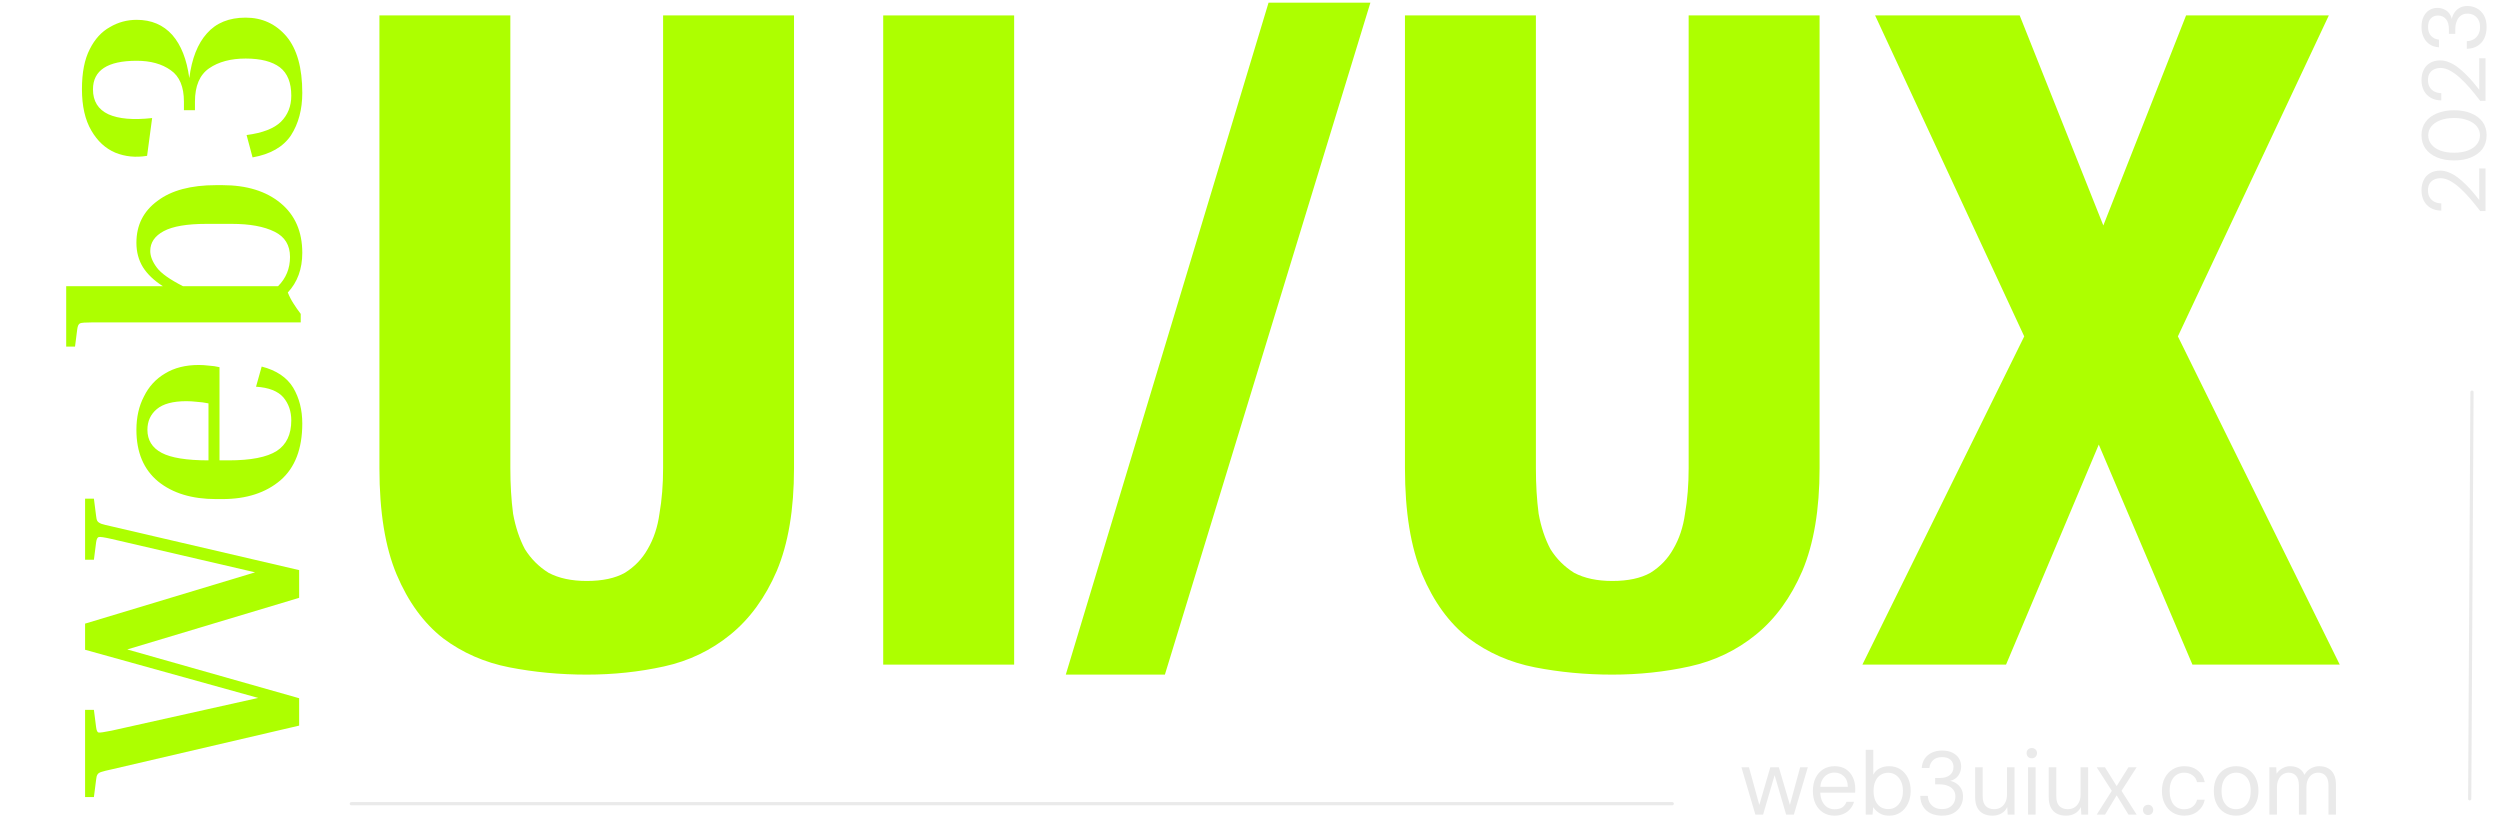
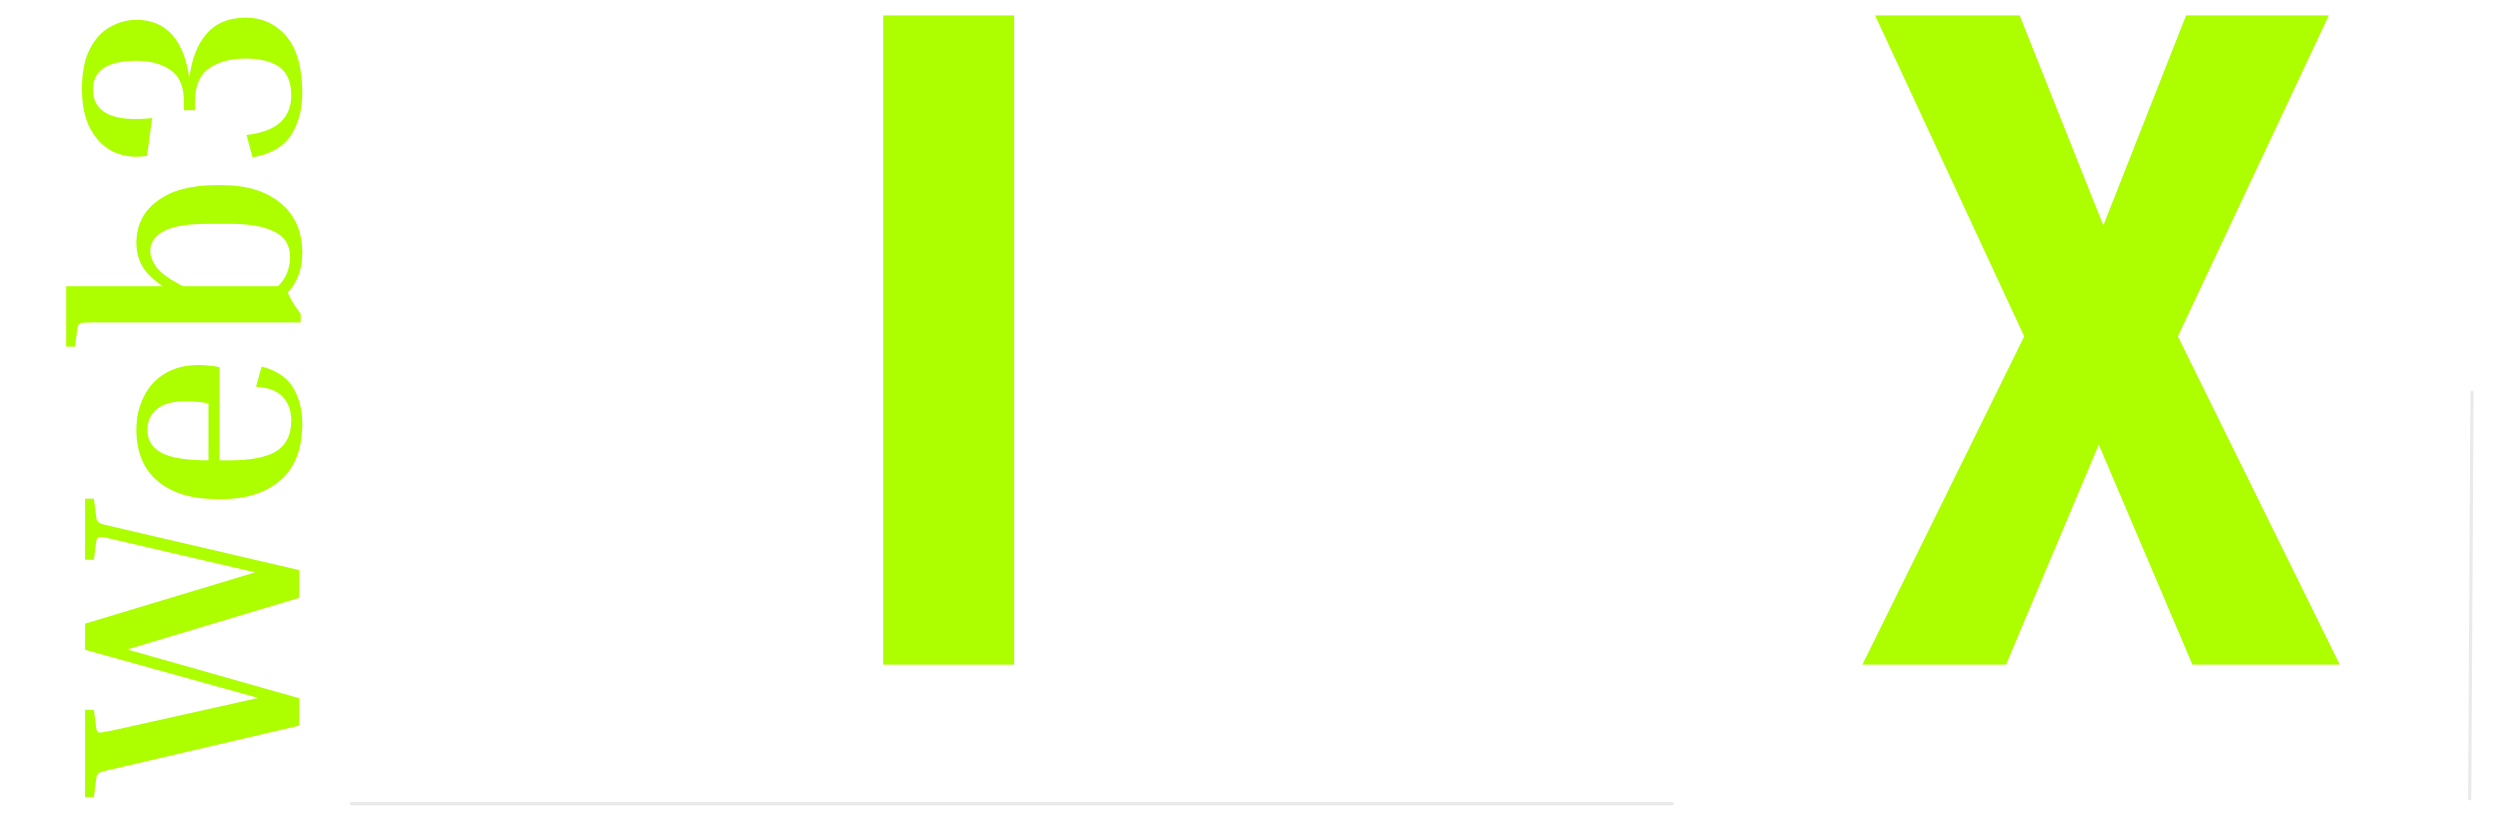
<svg xmlns="http://www.w3.org/2000/svg" width="117" height="39" viewBox="0 0 117 39" fill="none">
-   <path d="M116.323 9.879L116.074 9.879C115.917 9.672 115.758 9.475 115.599 9.29C115.439 9.105 115.28 8.941 115.123 8.798C114.963 8.654 114.807 8.542 114.656 8.461C114.504 8.379 114.358 8.339 114.218 8.339C114.114 8.339 114.019 8.358 113.932 8.398C113.842 8.434 113.769 8.494 113.713 8.579C113.657 8.66 113.629 8.771 113.629 8.911C113.629 9.046 113.658 9.158 113.717 9.248C113.773 9.338 113.849 9.405 113.944 9.45C114.037 9.495 114.139 9.517 114.252 9.517L114.252 9.858C114.058 9.855 113.892 9.813 113.755 9.732C113.615 9.651 113.508 9.538 113.435 9.395C113.362 9.252 113.326 9.089 113.326 8.907C113.326 8.727 113.359 8.569 113.427 8.431C113.491 8.294 113.589 8.186 113.721 8.107C113.85 8.026 114.012 7.985 114.205 7.985C114.343 7.985 114.48 8.015 114.618 8.074C114.755 8.13 114.89 8.207 115.022 8.305C115.151 8.403 115.276 8.513 115.397 8.633C115.517 8.751 115.631 8.873 115.737 9C115.844 9.126 115.941 9.245 116.028 9.357L116.028 7.884L116.323 7.884L116.323 9.879ZM116.373 6.331C116.373 6.575 116.31 6.785 116.184 6.962C116.055 7.136 115.876 7.271 115.649 7.366C115.419 7.461 115.152 7.509 114.849 7.509C114.546 7.509 114.281 7.461 114.054 7.366C113.824 7.271 113.646 7.136 113.519 6.962C113.39 6.785 113.326 6.575 113.326 6.331C113.326 6.086 113.39 5.877 113.519 5.703C113.646 5.529 113.824 5.396 114.054 5.304C114.281 5.208 114.546 5.16 114.849 5.16C115.152 5.16 115.419 5.208 115.649 5.304C115.876 5.396 116.055 5.529 116.184 5.703C116.31 5.877 116.373 6.086 116.373 6.331ZM116.062 6.331C116.062 6.176 116.014 6.039 115.918 5.918C115.82 5.797 115.681 5.702 115.502 5.632C115.319 5.559 115.102 5.522 114.849 5.522C114.594 5.522 114.376 5.559 114.197 5.632C114.017 5.702 113.88 5.797 113.784 5.918C113.689 6.039 113.641 6.176 113.641 6.331C113.641 6.488 113.689 6.628 113.784 6.751C113.88 6.875 114.017 6.972 114.197 7.042C114.376 7.112 114.594 7.147 114.849 7.147C115.102 7.147 115.319 7.112 115.502 7.042C115.681 6.972 115.82 6.875 115.918 6.751C116.014 6.628 116.062 6.488 116.062 6.331ZM116.323 4.721L116.074 4.721C115.917 4.513 115.758 4.317 115.599 4.131C115.439 3.946 115.28 3.782 115.123 3.639C114.963 3.496 114.807 3.384 114.656 3.302C114.504 3.221 114.358 3.18 114.218 3.18C114.114 3.18 114.019 3.2 113.932 3.239C113.842 3.276 113.769 3.336 113.713 3.42C113.657 3.501 113.629 3.612 113.629 3.753C113.629 3.887 113.658 3.999 113.717 4.089C113.773 4.179 113.849 4.246 113.944 4.291C114.037 4.336 114.139 4.359 114.252 4.359L114.252 4.7C114.058 4.697 113.892 4.655 113.755 4.573C113.615 4.492 113.508 4.38 113.435 4.237C113.362 4.093 113.326 3.931 113.326 3.748C113.326 3.569 113.359 3.41 113.427 3.273C113.491 3.135 113.589 3.027 113.721 2.949C113.85 2.867 114.012 2.827 114.205 2.827C114.343 2.827 114.48 2.856 114.618 2.915C114.755 2.971 114.89 3.048 115.022 3.146C115.151 3.245 115.276 3.354 115.397 3.475C115.517 3.593 115.631 3.715 115.737 3.841C115.844 3.967 115.941 4.086 116.028 4.199L116.028 2.726L116.323 2.726L116.323 4.721ZM116.373 1.266C116.373 1.454 116.339 1.625 116.272 1.779C116.202 1.931 116.098 2.051 115.961 2.141C115.823 2.231 115.652 2.279 115.447 2.284L115.447 1.926C115.559 1.924 115.663 1.897 115.758 1.846C115.851 1.793 115.925 1.717 115.982 1.619C116.038 1.521 116.066 1.403 116.066 1.266C116.066 1.128 116.039 1.013 115.986 0.92C115.932 0.828 115.862 0.758 115.775 0.71C115.686 0.662 115.586 0.638 115.476 0.638C115.345 0.638 115.238 0.672 115.157 0.739C115.072 0.804 115.011 0.892 114.971 1.005C114.929 1.114 114.908 1.235 114.908 1.367L114.908 1.585L114.609 1.585L114.609 1.367C114.609 1.167 114.565 1.012 114.475 0.899C114.382 0.784 114.254 0.727 114.092 0.727C113.96 0.727 113.85 0.772 113.763 0.861C113.676 0.951 113.633 1.086 113.633 1.266C113.633 1.442 113.681 1.581 113.776 1.682C113.871 1.783 113.993 1.841 114.142 1.855L114.142 2.213C113.982 2.204 113.841 2.161 113.717 2.082C113.594 2.001 113.498 1.891 113.431 1.754C113.361 1.613 113.326 1.451 113.326 1.266C113.326 1.069 113.359 0.905 113.427 0.773C113.494 0.638 113.584 0.537 113.696 0.47C113.808 0.403 113.933 0.369 114.071 0.369C114.172 0.369 114.268 0.389 114.361 0.428C114.454 0.464 114.534 0.521 114.601 0.596C114.668 0.672 114.716 0.769 114.744 0.887C114.767 0.772 114.81 0.669 114.875 0.579C114.939 0.487 115.022 0.414 115.123 0.361C115.224 0.307 115.342 0.281 115.476 0.281C115.636 0.281 115.785 0.318 115.923 0.394C116.057 0.467 116.167 0.577 116.251 0.723C116.332 0.868 116.373 1.049 116.373 1.266Z" fill="#EAEAEA" />
  <path d="M14 27.978L5.956 30.394L14 32.677L14 33.959L5.22 36.007C4.994 36.056 4.837 36.095 4.748 36.125C4.65 36.154 4.586 36.198 4.557 36.257C4.527 36.306 4.508 36.385 4.498 36.493L4.395 37.303L3.982 37.303L3.982 33.222L4.395 33.222L4.498 34.033C4.518 34.19 4.557 34.273 4.616 34.283C4.675 34.293 4.876 34.264 5.22 34.195L12.085 32.663L3.982 30.409L3.982 29.186L11.938 26.785L5.22 25.223C4.876 25.144 4.675 25.115 4.616 25.135C4.557 25.154 4.518 25.238 4.498 25.385L4.395 26.195L3.982 26.195L3.982 23.337L4.395 23.337L4.498 24.148C4.508 24.256 4.527 24.334 4.557 24.383C4.586 24.432 4.65 24.477 4.748 24.516C4.837 24.545 4.994 24.585 5.22 24.634L14 26.681L14 27.978ZM12.247 17.155C12.934 17.331 13.425 17.66 13.72 18.142C14.005 18.623 14.147 19.183 14.147 19.821C14.147 21 13.809 21.884 13.131 22.473C12.443 23.062 11.535 23.357 10.405 23.357L10.111 23.357C8.981 23.357 8.078 23.082 7.4 22.532C6.722 21.972 6.384 21.167 6.384 20.116C6.384 19.527 6.501 19.006 6.737 18.554C6.963 18.093 7.292 17.734 7.724 17.479C8.156 17.214 8.682 17.081 9.301 17.081C9.448 17.081 9.605 17.091 9.772 17.111C9.939 17.12 10.106 17.145 10.273 17.184L10.273 21.545L10.7 21.545C11.741 21.545 12.492 21.398 12.954 21.103C13.406 20.808 13.632 20.332 13.632 19.674C13.632 19.252 13.509 18.893 13.263 18.599C13.008 18.304 12.581 18.137 11.982 18.098L12.247 17.155ZM6.899 20.116C6.899 20.597 7.12 20.956 7.562 21.191C8.004 21.427 8.736 21.545 9.757 21.545L9.757 18.878C9.561 18.839 9.379 18.814 9.212 18.805C9.035 18.785 8.873 18.775 8.726 18.775C8.097 18.775 7.636 18.898 7.341 19.144C7.047 19.389 6.899 19.713 6.899 20.116ZM3.511 16.222L3.098 16.222L3.098 13.394L7.621 13.394C7.209 13.129 6.899 12.834 6.693 12.51C6.487 12.176 6.384 11.793 6.384 11.361C6.384 10.536 6.713 9.883 7.371 9.401C8.019 8.91 8.932 8.665 10.111 8.665L10.405 8.665C11.545 8.665 12.453 8.945 13.131 9.505C13.809 10.064 14.147 10.84 14.147 11.832C14.147 12.588 13.921 13.207 13.47 13.688C13.538 13.865 13.627 14.037 13.735 14.204C13.833 14.361 13.946 14.523 14.074 14.69L14.074 15.088L4.336 15.088C4.002 15.088 3.806 15.103 3.747 15.132C3.678 15.162 3.634 15.255 3.614 15.412L3.511 16.222ZM7.032 11.744C7.032 11.989 7.135 12.25 7.341 12.525C7.538 12.79 7.945 13.079 8.564 13.394L13.013 13.394C13.386 13.021 13.573 12.564 13.573 12.024C13.573 11.474 13.332 11.081 12.851 10.845C12.36 10.6 11.692 10.477 10.847 10.477L9.669 10.477C8.755 10.477 8.088 10.59 7.665 10.816C7.243 11.041 7.032 11.351 7.032 11.744ZM9.124 4.759L9.124 5.156L8.608 5.156L8.608 4.759C8.608 4.061 8.402 3.57 7.989 3.285C7.577 2.991 7.047 2.844 6.398 2.844C5.033 2.844 4.351 3.29 4.351 4.184C4.351 4.734 4.591 5.122 5.072 5.348C5.554 5.564 6.236 5.623 7.12 5.525L6.884 7.293C6.354 7.381 5.858 7.332 5.397 7.145C4.935 6.949 4.562 6.605 4.277 6.114C3.982 5.613 3.835 4.965 3.835 4.169C3.835 3.393 3.958 2.77 4.203 2.298C4.439 1.827 4.753 1.483 5.146 1.267C5.529 1.041 5.947 0.928 6.398 0.928C7.086 0.928 7.641 1.164 8.063 1.635C8.476 2.107 8.741 2.78 8.859 3.654C8.976 2.74 9.251 2.043 9.684 1.562C10.116 1.071 10.72 0.825 11.496 0.825C12.271 0.825 12.91 1.12 13.411 1.709C13.902 2.298 14.147 3.177 14.147 4.346C14.147 5.122 13.97 5.785 13.617 6.335C13.254 6.875 12.655 7.219 11.82 7.366L11.54 6.32C12.286 6.222 12.821 6.016 13.146 5.701C13.47 5.377 13.632 4.97 13.632 4.479C13.632 3.87 13.455 3.428 13.101 3.153C12.738 2.878 12.203 2.74 11.496 2.74C10.798 2.74 10.229 2.893 9.787 3.197C9.345 3.502 9.124 4.022 9.124 4.759Z" fill="#ADFF00" />
-   <path d="M23.884 0.722V21.913C23.884 22.679 23.927 23.388 24.012 24.041C24.125 24.665 24.31 25.218 24.565 25.7C24.849 26.154 25.218 26.523 25.671 26.806C26.154 27.062 26.749 27.189 27.459 27.189C28.196 27.189 28.792 27.062 29.246 26.806C29.7 26.523 30.054 26.154 30.31 25.7C30.593 25.218 30.778 24.665 30.863 24.041C30.976 23.388 31.033 22.679 31.033 21.913V0.722H37.16V21.913C37.16 23.842 36.891 25.445 36.352 26.721C35.813 27.97 35.09 28.962 34.182 29.7C33.274 30.438 32.239 30.934 31.076 31.189C29.912 31.445 28.707 31.572 27.459 31.572C26.21 31.572 25.005 31.459 23.842 31.232C22.679 31.005 21.643 30.551 20.735 29.87C19.828 29.161 19.104 28.168 18.565 26.892C18.026 25.615 17.757 23.956 17.757 21.913L17.757 0.722H23.884Z" fill="#ADFF00" />
  <path d="M41.334 31.104V0.722H47.462V31.104H41.334Z" fill="#ADFF00" />
-   <path d="M59.368 0.126H64.134L54.517 31.572H49.879L59.368 0.126Z" fill="#ADFF00" />
-   <path d="M71.88 0.722V21.913C71.88 22.679 71.922 23.388 72.008 24.041C72.121 24.665 72.305 25.218 72.561 25.7C72.844 26.154 73.213 26.523 73.667 26.806C74.149 27.062 74.745 27.189 75.454 27.189C76.192 27.189 76.788 27.062 77.242 26.806C77.695 26.523 78.05 26.154 78.305 25.7C78.589 25.218 78.773 24.665 78.859 24.041C78.972 23.388 79.029 22.679 79.029 21.913V0.722H85.156V21.913C85.156 23.842 84.887 25.445 84.348 26.721C83.809 27.97 83.085 28.962 82.178 29.7C81.27 30.438 80.234 30.934 79.071 31.189C77.908 31.445 76.703 31.572 75.454 31.572C74.206 31.572 73.001 31.459 71.837 31.232C70.674 31.005 69.639 30.551 68.731 29.87C67.823 29.161 67.1 28.168 66.561 26.892C66.022 25.615 65.752 23.956 65.752 21.913V0.722H71.88Z" fill="#ADFF00" />
  <path d="M87.755 0.722H94.521L98.436 10.552L102.308 0.722H108.989L101.925 15.743L109.5 31.104H102.606L98.223 20.807L93.883 31.104H87.16L94.734 15.743L87.755 0.722Z" fill="#ADFF00" />
  <path d="M115.582 37.385L115.689 18.352" stroke="#EAEAEA" stroke-width="0.15" stroke-linecap="round" />
  <path d="M16.441 37.613L78.261 37.613" stroke="#EAEAEA" stroke-width="0.15" stroke-linecap="round" />
-   <path d="M82.151 38.123L81.499 35.909H81.852L82.336 37.672L82.85 35.909H83.25L83.767 37.668L84.247 35.909H84.605L83.953 38.123H83.591L83.052 36.279L82.513 38.123H82.151ZM85.849 38.173C85.653 38.173 85.479 38.125 85.327 38.03C85.175 37.935 85.056 37.8 84.969 37.626C84.885 37.452 84.843 37.248 84.843 37.016C84.843 36.783 84.885 36.579 84.969 36.405C85.056 36.231 85.175 36.097 85.327 36.001C85.481 35.906 85.658 35.858 85.857 35.858C86.071 35.858 86.249 35.906 86.392 36.001C86.535 36.097 86.643 36.224 86.716 36.384C86.789 36.544 86.826 36.719 86.826 36.91C86.826 36.938 86.826 36.967 86.826 36.995C86.826 37.023 86.824 37.056 86.821 37.096H85.108V36.822H86.48C86.475 36.606 86.412 36.442 86.291 36.33C86.173 36.214 86.026 36.157 85.849 36.157C85.731 36.157 85.622 36.186 85.521 36.245C85.422 36.301 85.343 36.386 85.281 36.498C85.219 36.61 85.188 36.75 85.188 36.919V37.037C85.188 37.222 85.219 37.377 85.281 37.504C85.343 37.627 85.422 37.72 85.521 37.782C85.622 37.843 85.731 37.874 85.849 37.874C86.006 37.874 86.13 37.845 86.219 37.786C86.309 37.724 86.375 37.637 86.417 37.525H86.767C86.733 37.648 86.674 37.759 86.59 37.857C86.508 37.956 86.405 38.033 86.278 38.089C86.155 38.145 86.012 38.173 85.849 38.173ZM88.418 38.173C88.284 38.173 88.167 38.153 88.069 38.114C87.974 38.072 87.892 38.02 87.825 37.958C87.76 37.897 87.707 37.836 87.665 37.777L87.635 38.123H87.316V35.092H87.669V36.258C87.736 36.126 87.836 36.026 87.968 35.959C88.1 35.892 88.247 35.858 88.41 35.858C88.612 35.858 88.789 35.907 88.94 36.005C89.092 36.104 89.21 36.24 89.294 36.414C89.378 36.585 89.42 36.783 89.42 37.007C89.42 37.229 89.378 37.428 89.294 37.605C89.21 37.782 89.092 37.92 88.94 38.022C88.791 38.123 88.618 38.173 88.418 38.173ZM88.372 37.866C88.504 37.866 88.62 37.832 88.721 37.765C88.825 37.695 88.906 37.596 88.966 37.47C89.027 37.341 89.058 37.19 89.058 37.016C89.058 36.842 89.027 36.691 88.966 36.565C88.906 36.436 88.825 36.338 88.721 36.27C88.62 36.2 88.504 36.165 88.372 36.165C88.232 36.165 88.11 36.2 88.006 36.27C87.902 36.338 87.822 36.436 87.766 36.565C87.71 36.691 87.682 36.842 87.682 37.016C87.682 37.19 87.71 37.341 87.766 37.47C87.822 37.596 87.902 37.695 88.006 37.765C88.11 37.832 88.232 37.866 88.372 37.866ZM90.885 38.173C90.697 38.173 90.526 38.139 90.372 38.072C90.22 38.002 90.099 37.898 90.01 37.761C89.92 37.623 89.872 37.452 89.867 37.247H90.224C90.227 37.359 90.254 37.463 90.304 37.559C90.358 37.651 90.433 37.725 90.531 37.782C90.63 37.838 90.748 37.866 90.885 37.866C91.023 37.866 91.138 37.839 91.23 37.786C91.323 37.733 91.393 37.662 91.441 37.575C91.488 37.486 91.512 37.386 91.512 37.276C91.512 37.145 91.479 37.038 91.411 36.957C91.347 36.873 91.258 36.811 91.146 36.771C91.037 36.729 90.916 36.708 90.784 36.708H90.565V36.409H90.784C90.983 36.409 91.139 36.365 91.251 36.275C91.366 36.182 91.424 36.054 91.424 35.892C91.424 35.76 91.379 35.65 91.289 35.563C91.199 35.476 91.065 35.433 90.885 35.433C90.708 35.433 90.569 35.481 90.468 35.576C90.367 35.671 90.31 35.794 90.296 35.942H89.938C89.947 35.782 89.99 35.641 90.069 35.517C90.15 35.394 90.259 35.298 90.397 35.231C90.537 35.161 90.7 35.126 90.885 35.126C91.082 35.126 91.246 35.159 91.378 35.227C91.512 35.294 91.613 35.384 91.681 35.496C91.748 35.608 91.782 35.733 91.782 35.871C91.782 35.972 91.762 36.069 91.723 36.161C91.686 36.254 91.63 36.334 91.554 36.401C91.479 36.468 91.382 36.516 91.264 36.544C91.379 36.567 91.481 36.61 91.571 36.675C91.664 36.739 91.737 36.822 91.79 36.923C91.843 37.024 91.87 37.142 91.87 37.276C91.87 37.437 91.832 37.585 91.756 37.723C91.683 37.857 91.574 37.967 91.428 38.051C91.282 38.132 91.101 38.173 90.885 38.173ZM93.245 38.173C93.082 38.173 92.941 38.142 92.82 38.081C92.699 38.019 92.605 37.925 92.538 37.798C92.471 37.669 92.437 37.509 92.437 37.319V35.909H92.79V37.281C92.79 37.477 92.838 37.624 92.933 37.723C93.032 37.821 93.162 37.87 93.325 37.87C93.437 37.87 93.538 37.845 93.628 37.794C93.718 37.741 93.789 37.664 93.843 37.563C93.899 37.462 93.927 37.338 93.927 37.192V35.909H94.28V38.123H93.96L93.939 37.769C93.881 37.898 93.789 37.998 93.666 38.068C93.545 38.138 93.405 38.173 93.245 38.173ZM94.912 38.123V35.909H95.266V38.123H94.912ZM95.089 35.488C95.019 35.488 94.96 35.465 94.912 35.42C94.868 35.373 94.845 35.314 94.845 35.243C94.845 35.173 94.868 35.117 94.912 35.075C94.96 35.03 95.019 35.008 95.089 35.008C95.156 35.008 95.214 35.03 95.262 35.075C95.309 35.117 95.333 35.173 95.333 35.243C95.333 35.314 95.309 35.373 95.262 35.42C95.214 35.465 95.156 35.488 95.089 35.488ZM96.689 38.173C96.527 38.173 96.385 38.142 96.264 38.081C96.144 38.019 96.05 37.925 95.982 37.798C95.915 37.669 95.881 37.509 95.881 37.319V35.909H96.235V37.281C96.235 37.477 96.283 37.624 96.378 37.723C96.476 37.821 96.607 37.87 96.769 37.87C96.882 37.87 96.983 37.845 97.073 37.794C97.162 37.741 97.234 37.664 97.287 37.563C97.343 37.462 97.371 37.338 97.371 37.192V35.909H97.725V38.123H97.405L97.384 37.769C97.325 37.898 97.234 37.998 97.111 38.068C96.99 38.138 96.85 38.173 96.689 38.173ZM98.126 38.123L98.833 37.011L98.126 35.909H98.513L99.06 36.788L99.611 35.909H99.994L99.287 37.011L99.994 38.123H99.611L99.06 37.222L98.517 38.123H98.126ZM100.53 38.144C100.462 38.144 100.405 38.121 100.357 38.076C100.312 38.029 100.29 37.971 100.29 37.904C100.29 37.836 100.312 37.78 100.357 37.735C100.405 37.688 100.462 37.664 100.53 37.664C100.603 37.664 100.66 37.688 100.702 37.735C100.747 37.78 100.77 37.836 100.77 37.904C100.77 37.971 100.747 38.029 100.702 38.076C100.66 38.121 100.603 38.144 100.53 38.144ZM102.222 38.173C102.02 38.173 101.84 38.125 101.683 38.03C101.526 37.932 101.402 37.796 101.313 37.622C101.223 37.448 101.178 37.246 101.178 37.016C101.178 36.783 101.223 36.581 101.313 36.409C101.402 36.236 101.526 36.101 101.683 36.005C101.84 35.907 102.02 35.858 102.222 35.858C102.474 35.858 102.685 35.925 102.853 36.06C103.024 36.195 103.134 36.376 103.182 36.603H102.82C102.789 36.463 102.717 36.355 102.605 36.279C102.495 36.2 102.366 36.161 102.218 36.161C102.089 36.161 101.972 36.193 101.868 36.258C101.767 36.322 101.687 36.418 101.628 36.544C101.569 36.67 101.54 36.828 101.54 37.016C101.54 37.156 101.557 37.281 101.591 37.39C101.624 37.497 101.67 37.587 101.729 37.66C101.791 37.73 101.863 37.783 101.944 37.819C102.028 37.856 102.119 37.874 102.218 37.874C102.319 37.874 102.41 37.857 102.491 37.824C102.575 37.787 102.646 37.735 102.702 37.668C102.761 37.601 102.8 37.521 102.82 37.428H103.182C103.137 37.65 103.027 37.829 102.853 37.967C102.682 38.104 102.472 38.173 102.222 38.173ZM104.647 38.173C104.442 38.173 104.261 38.125 104.104 38.03C103.947 37.935 103.825 37.8 103.738 37.626C103.651 37.452 103.607 37.248 103.607 37.016C103.607 36.78 103.651 36.576 103.738 36.405C103.828 36.231 103.951 36.097 104.108 36.001C104.268 35.906 104.451 35.858 104.655 35.858C104.863 35.858 105.044 35.906 105.198 36.001C105.355 36.097 105.478 36.231 105.565 36.405C105.652 36.576 105.695 36.78 105.695 37.016C105.695 37.248 105.65 37.452 105.56 37.626C105.473 37.8 105.351 37.935 105.194 38.03C105.037 38.125 104.855 38.173 104.647 38.173ZM104.647 37.87C104.776 37.87 104.892 37.839 104.996 37.777C105.1 37.713 105.182 37.617 105.24 37.491C105.302 37.362 105.333 37.204 105.333 37.016C105.333 36.825 105.304 36.666 105.245 36.54C105.186 36.414 105.104 36.32 105.001 36.258C104.899 36.193 104.784 36.161 104.655 36.161C104.529 36.161 104.414 36.193 104.31 36.258C104.206 36.32 104.124 36.414 104.062 36.54C104 36.666 103.969 36.825 103.969 37.016C103.969 37.204 103.999 37.362 104.058 37.491C104.119 37.617 104.201 37.713 104.302 37.777C104.406 37.839 104.521 37.87 104.647 37.87ZM106.207 38.123V35.909H106.527L106.544 36.212C106.611 36.102 106.702 36.017 106.818 35.955C106.933 35.89 107.053 35.858 107.179 35.858C107.286 35.858 107.382 35.873 107.466 35.904C107.553 35.932 107.628 35.977 107.693 36.039C107.758 36.098 107.809 36.172 107.849 36.262C107.922 36.13 108.02 36.031 108.143 35.963C108.27 35.893 108.402 35.858 108.539 35.858C108.702 35.858 108.841 35.89 108.956 35.955C109.074 36.017 109.163 36.112 109.225 36.241C109.29 36.367 109.322 36.526 109.322 36.717V38.123H108.973V36.755C108.973 36.555 108.929 36.407 108.842 36.308C108.755 36.21 108.637 36.161 108.489 36.161C108.388 36.161 108.295 36.188 108.211 36.241C108.129 36.294 108.063 36.373 108.013 36.477C107.965 36.581 107.941 36.707 107.941 36.856V38.123H107.588V36.755C107.588 36.555 107.544 36.407 107.457 36.308C107.37 36.21 107.254 36.161 107.108 36.161C107.01 36.161 106.919 36.188 106.834 36.241C106.753 36.294 106.687 36.373 106.637 36.477C106.586 36.581 106.561 36.707 106.561 36.856V38.123H106.207Z" fill="#EAEAEA" />
</svg>